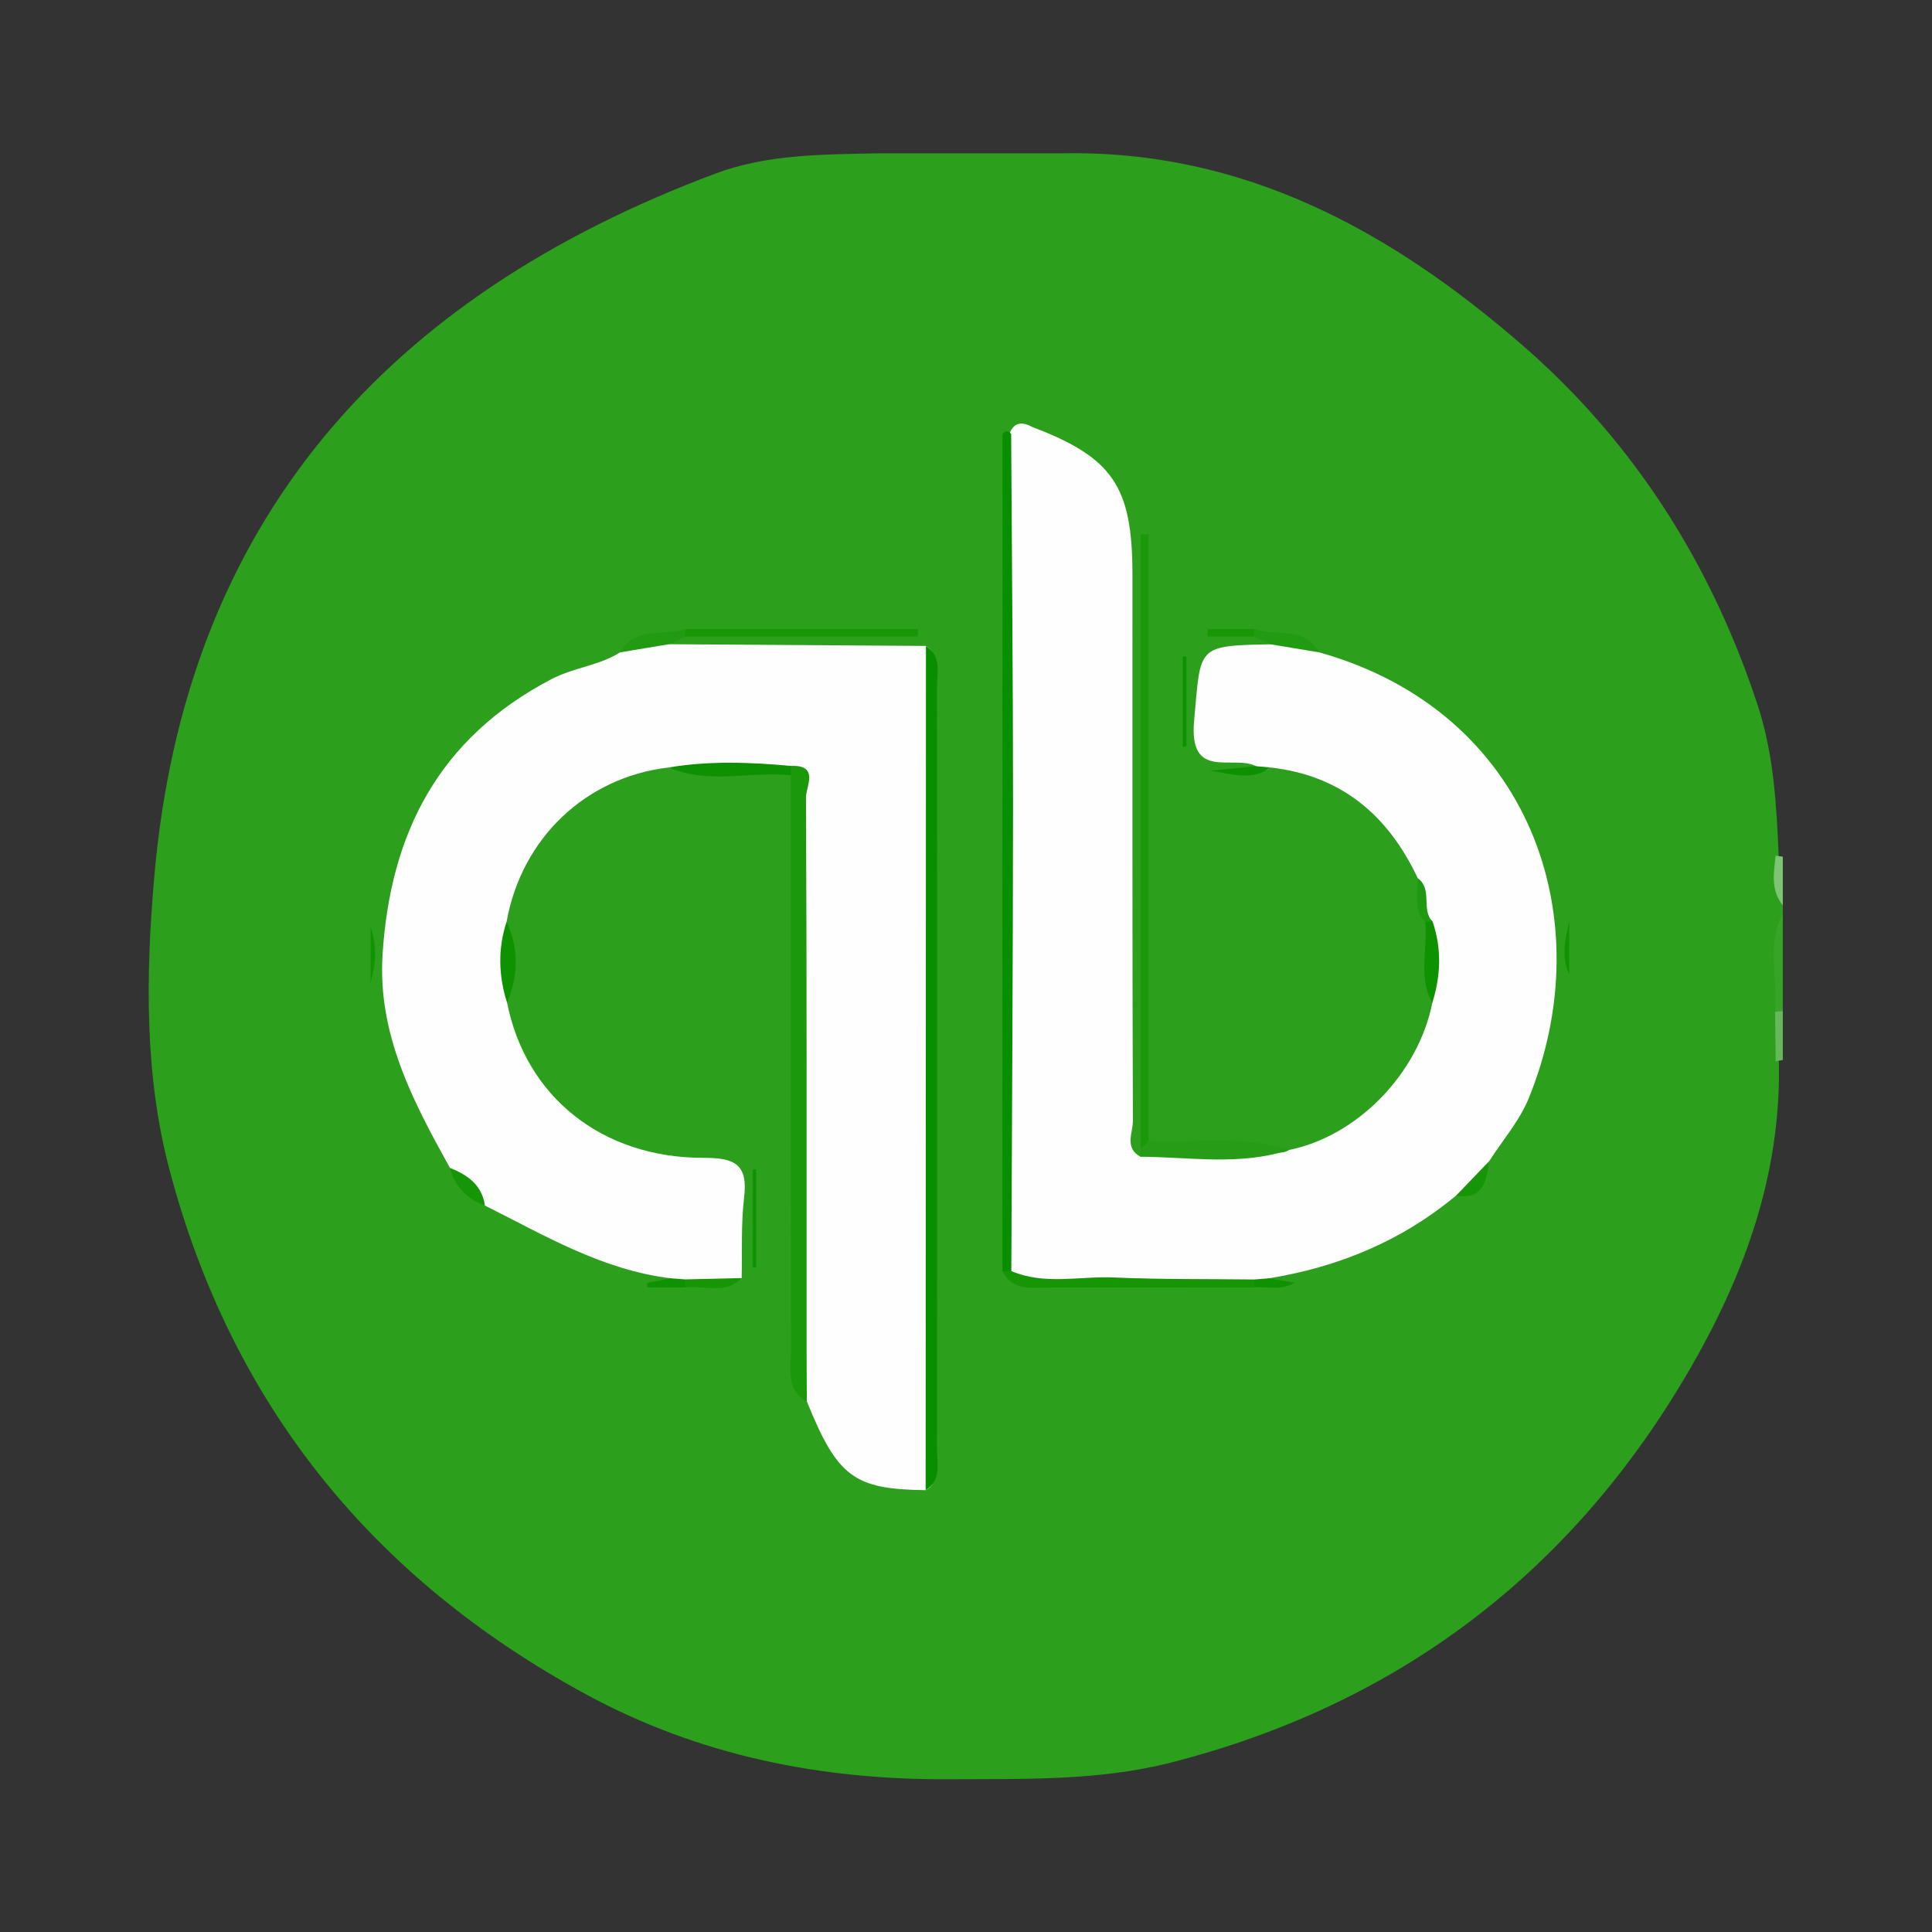
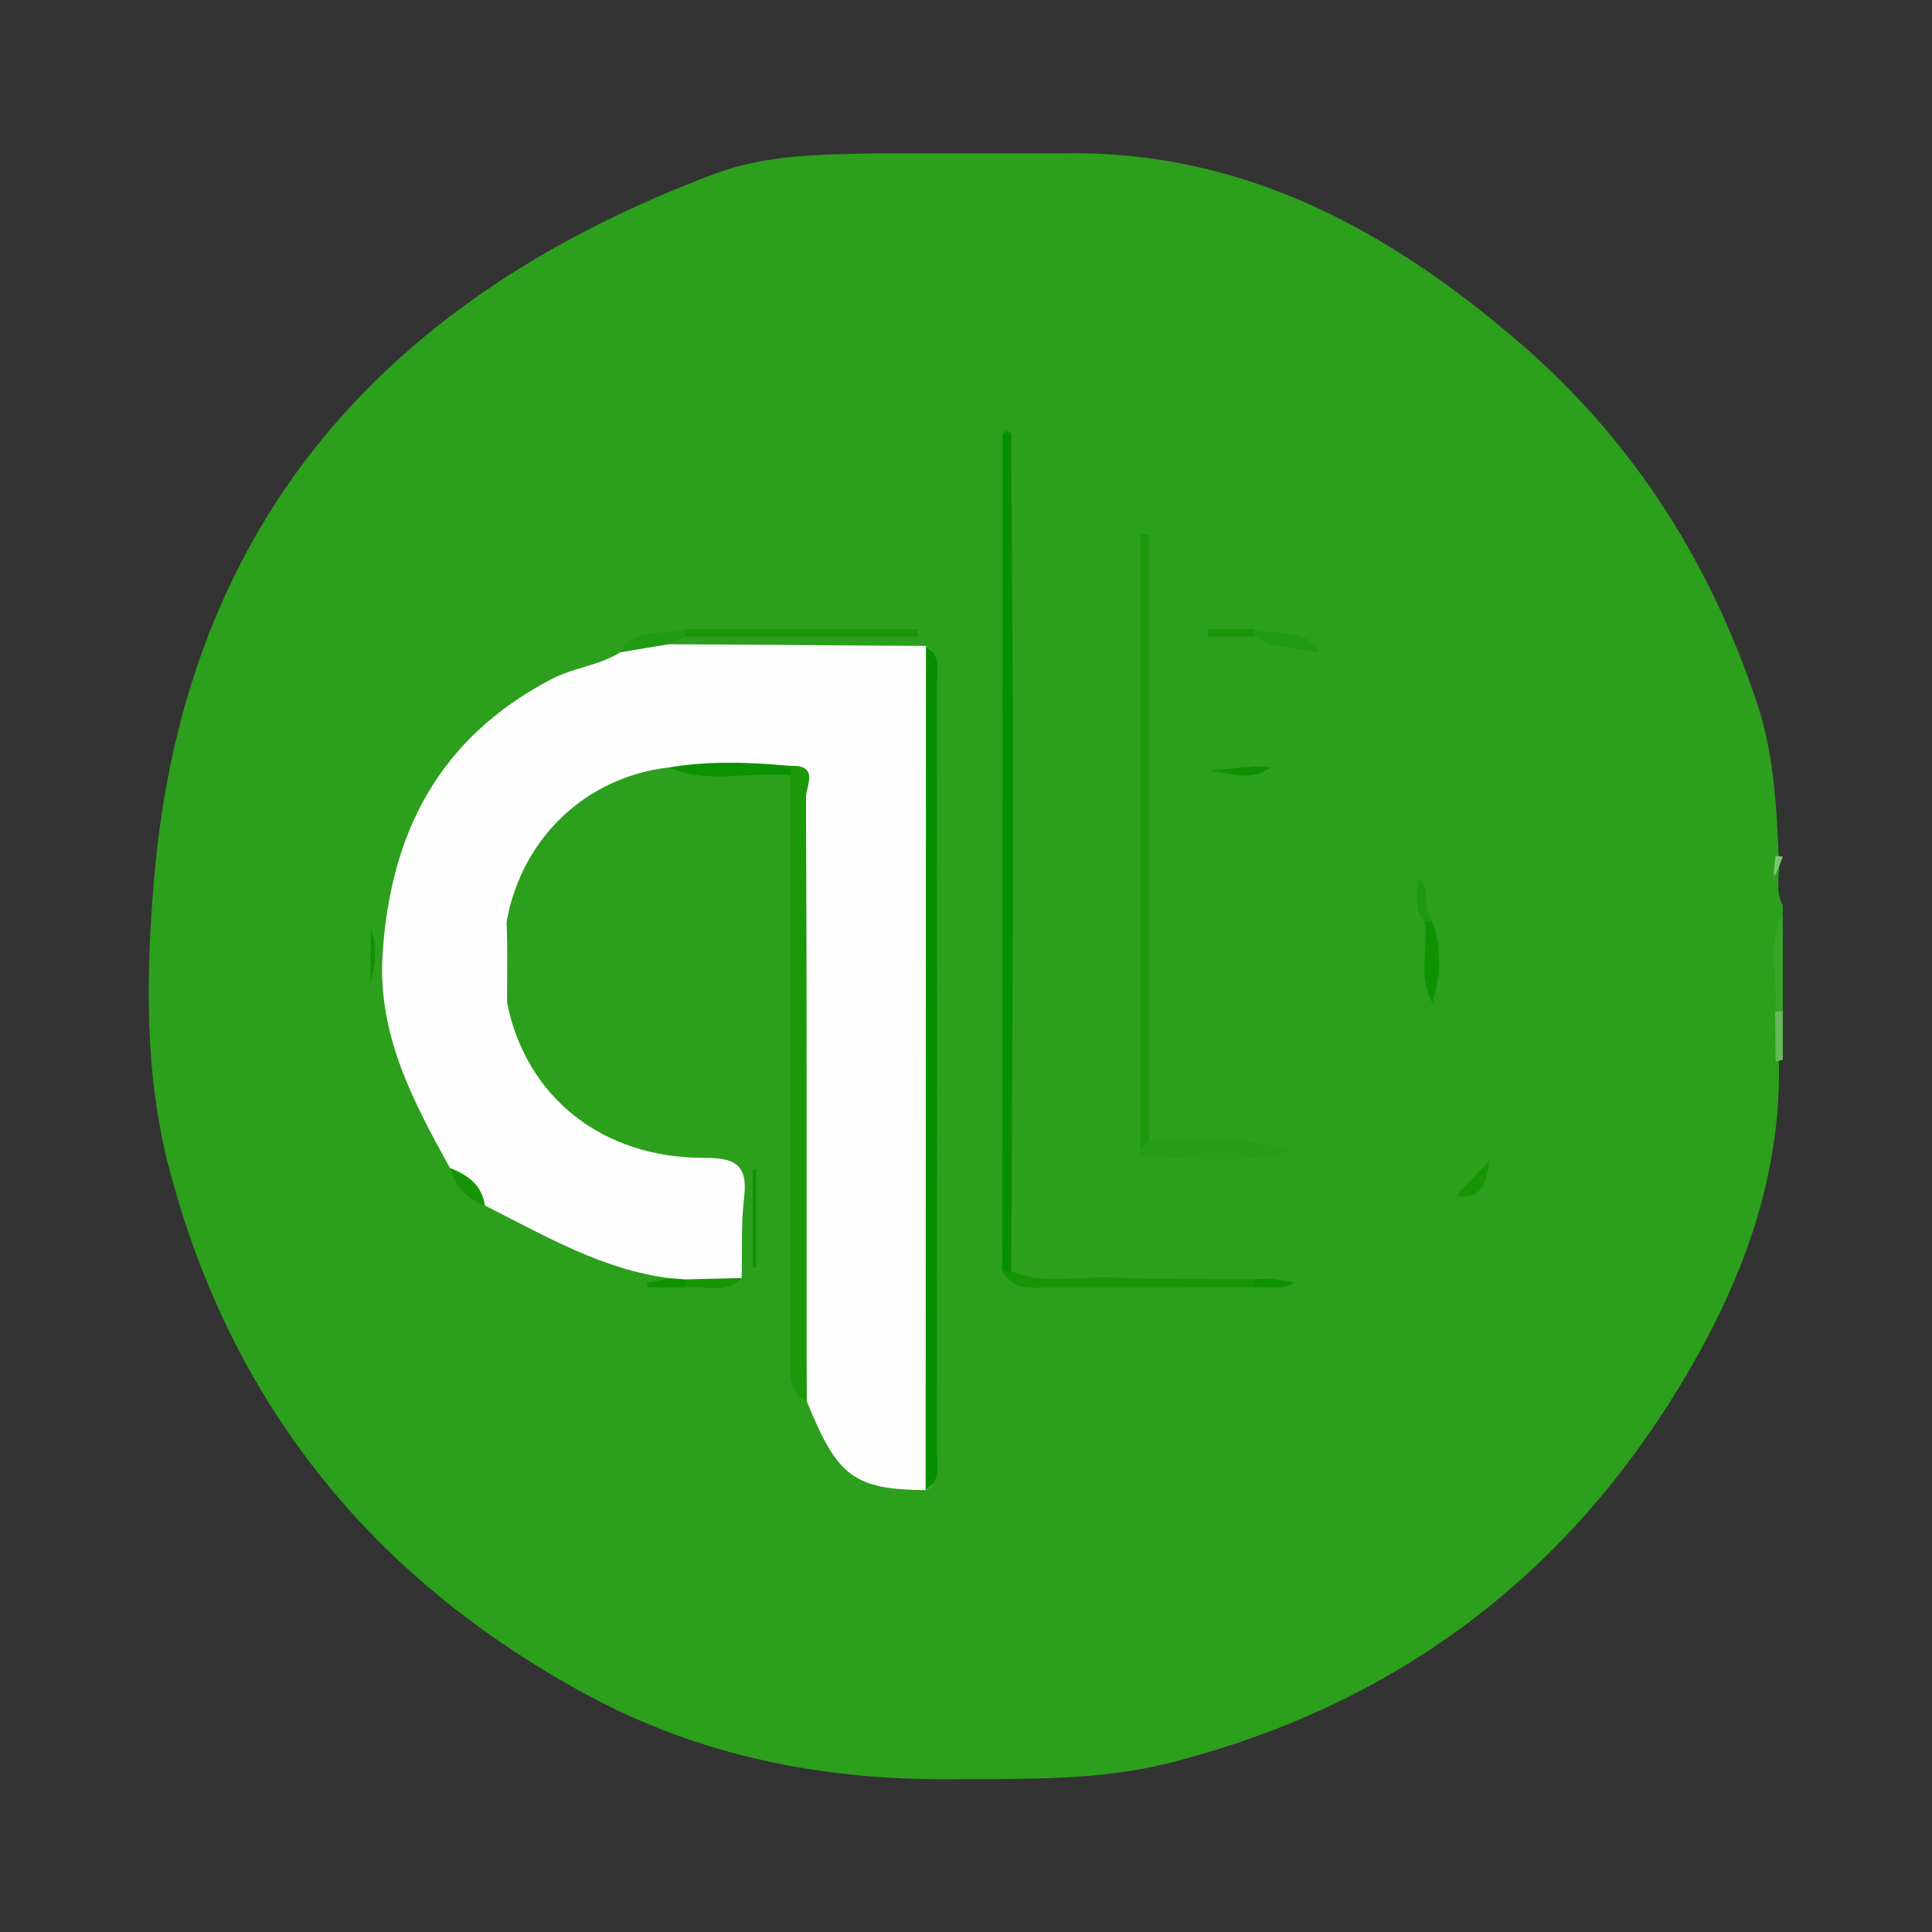
<svg xmlns="http://www.w3.org/2000/svg" viewBox="0 0 200 200" height="200" width="200" xml:space="preserve" id="svg2" version="1.1">
  <rect x="0" y="0" width="200" height="200" fill="#333333" stroke="none" />
  <defs id="defs6">
    <clipPath id="clipPath18" clipPathUnits="userSpaceOnUse">
      <path id="path16" d="M 0,150 H 150 V 0 H 0 Z" />
    </clipPath>
  </defs>
  <g transform="matrix(1.333,0,0,-1.333,0,200)" id="g10">
    <g id="g12">
      <g clip-path="url(#clipPath18)" id="g14">
        <g transform="translate(138.452,79.721)" id="g20">
          <path id="path22" style="fill:#2c9f1c;fill-opacity:1;fill-rule:nonzero;stroke:none" d="m 0,0 v -0.631 c -0.702,-2.45 -0.131,-4.954 -0.317,-7.424 0,-1.216 0,-2.432 0,-3.647 0.308,-9.391 -2.916,-17.758 -7.671,-25.602 -9.167,-15.121 -22.415,-24.877 -39.515,-29.256 -5.616,-1.438 -11.459,-1.265 -17.226,-1.298 -9.918,-0.058 -19.381,1.802 -28.218,6.596 -16.614,9.013 -27.546,22.553 -32.357,40.789 -1.94,7.352 -1.821,15.068 -1.179,22.577 2.377,27.811 18.139,45.209 43.598,54.736 3.99,1.494 8.234,1.473 12.436,1.568 1.235,0 2.468,10e-4 3.702,0 2.368,0 4.734,10e-4 7.1,10e-4 1.223,-10e-4 2.447,0 3.669,0 14.111,0.281 25.553,-6.034 35.773,-14.916 8.665,-7.53 14.639,-16.972 18.243,-27.909 1.269,-3.85 1.471,-7.805 1.645,-11.785 C -0.156,2.537 -0.667,1.219 0,0" />
        </g>
        <g transform="translate(137.853,71.457)" id="g24">
          <path id="path26" style="fill:#37a428;fill-opacity:1;fill-rule:nonzero;stroke:none" d="M 0,0 C 0.243,2.541 -0.695,5.174 0.599,7.633 V 0.055 C 0.428,-0.273 0.228,-0.291 0,0" />
        </g>
        <g transform="translate(137.892,83.585)" id="g28">
-           <path id="path30" style="fill:#7dc473;fill-opacity:1;fill-rule:nonzero;stroke:none" d="M 0,0 C 0.186,-0.03 0.373,-0.055 0.561,-0.075 V -3.864 C -0.393,-2.687 -0.142,-1.336 0,0" />
+           <path id="path30" style="fill:#7dc473;fill-opacity:1;fill-rule:nonzero;stroke:none" d="M 0,0 C 0.186,-0.03 0.373,-0.055 0.561,-0.075 C -0.393,-2.687 -0.142,-1.336 0,0" />
        </g>
        <g transform="translate(137.853,71.457)" id="g32">
          <path id="path34" style="fill:#65b959;fill-opacity:1;fill-rule:nonzero;stroke:none" d="M 0,0 C 0.199,0.03 0.398,0.048 0.599,0.055 V -3.734 C 0.414,-3.775 0.228,-3.809 0.04,-3.835 0.027,-2.557 0.013,-1.278 0,0" />
        </g>
        <g transform="translate(51.952,100.008)" id="g36">
          <path id="path38" style="fill:#fefefe;fill-opacity:1;fill-rule:nonzero;stroke:none" d="m 0,0 c 6.653,-0.044 13.305,-0.089 19.958,-0.133 0.986,-0.56 0.53,-1.51 0.531,-2.268 0.028,-20.352 0.029,-40.703 -0.002,-61.055 -10e-4,-0.748 0.484,-1.711 -0.553,-2.24 -5.575,0.069 -6.853,1.024 -9.226,6.894 -0.859,1.339 -0.603,2.845 -0.605,4.297 -0.016,13.546 0,27.093 -0.023,40.639 -0.002,1.236 0.287,2.529 -0.419,3.691 -3.183,0.792 -6.476,-0.131 -9.664,0.606 -6.454,-0.744 -11.442,-5.487 -12.608,-11.989 0.092,-2.096 0.025,-4.192 0.039,-6.288 1.458,-7.291 7.355,-12.062 15.299,-12.042 2.412,0.005 3.415,-0.527 3.109,-3.076 -0.248,-2.064 -0.14,-4.171 -0.19,-6.258 -1.276,-0.877 -2.713,-0.215 -4.059,-0.426 -0.513,0.017 -1.059,-0.086 -1.438,0.404 -5.303,0.638 -9.803,3.327 -14.445,5.653 -0.92,0.96 -2.017,1.756 -2.714,2.924 -2.87,5.172 -5.627,10.37 -5.231,16.582 0.6,9.425 4.37,16.782 13.072,21.352 1.774,0.931 3.728,1.064 5.376,2.101 C -2.598,-0.004 -1.393,0.561 0,0" />
        </g>
        <g transform="translate(100.087,60.727)" id="g40">
-           <path id="path42" style="fill:#fefefe;fill-opacity:1;fill-rule:nonzero;stroke:none" d="m 0,0 c 5.316,1.068 10.053,5.928 11.146,11.435 -0.256,2.009 0.397,4.06 -0.272,6.051 -0.831,1.079 -0.404,2.457 -0.86,3.625 -2.295,4.883 -5.936,7.977 -11.437,8.597 -0.405,-0.335 -0.784,-0.379 -1.116,0.1 -1.752,0.927 -5.252,-1.184 -4.813,3.549 0.534,5.768 0.116,5.807 5.931,5.917 1.392,0.574 2.595,0 3.788,-0.626 C 18.831,34.026 24.301,17.878 18.63,4.011 17.915,2.263 16.603,0.76 15.568,-0.857 15.172,-2.19 14.392,-3.156 12.999,-3.531 8.756,-7.059 3.852,-9.094 -1.566,-9.966 c -0.453,-0.531 -1.076,-0.365 -1.65,-0.401 -5.106,-10e-4 -10.211,-0.004 -15.317,0.002 -1.23,0.002 -2.556,-0.244 -3.335,1.12 -0.154,21.387 -0.037,42.772 -0.059,64.157 0.278,1.056 0.64,1.975 2.018,1.235 6.24,-2.371 7.767,-4.62 7.767,-11.435 0,-14.15 -0.015,-28.3 0.035,-42.45 0.003,-0.915 -0.679,-2.093 0.589,-2.783 3.2,1.128 6.487,0.43 9.738,0.444 C -1.182,-0.074 -0.581,-0.395 0,0" />
-         </g>
+           </g>
        <g transform="translate(61.423,90.557)" id="g44">
          <path id="path46" style="fill:#1c980b;fill-opacity:1;fill-rule:nonzero;stroke:none" d="m 0,0 c 2.23,0.094 1.165,-1.613 1.169,-2.443 0.067,-14.273 0.048,-28.545 0.049,-42.818 0,-1.363 0.012,-2.727 0.018,-4.09 -1.654,0.92 -1.231,2.523 -1.233,3.937 -0.02,14.896 -0.012,29.793 -0.012,44.689 C -0.418,-0.478 -0.415,-0.237 0,0" />
        </g>
        <g transform="translate(71.885,34.312)" id="g48">
          <path id="path50" style="fill:#088f00;fill-opacity:1;fill-rule:nonzero;stroke:none" d="M 0,0 C 0.008,21.854 0.016,43.709 0.024,65.563 1.257,64.771 0.88,63.509 0.881,62.407 0.9,42.652 0.9,22.896 0.882,3.141 0.88,2.039 1.255,0.774 0,0" />
        </g>
        <g transform="translate(78.525,116.328)" id="g52">
          <path id="path54" style="fill:#088f00;fill-opacity:1;fill-rule:nonzero;stroke:none" d="M 0,0 C 0.052,-9.571 0.148,-19.141 0.146,-28.712 0.143,-40.808 0.061,-52.904 0.013,-65.001 c -0.225,-0.289 -0.456,-0.279 -0.692,-0.013 0.002,21.675 0.005,43.35 0.007,65.025 C -0.443,0.278 -0.219,0.288 0,0" />
        </g>
        <g transform="translate(88.582,60.802)" id="g56">
          <path id="path58" style="fill:#1c980b;fill-opacity:1;fill-rule:nonzero;stroke:none" d="m 0,0 v 47.737 c 0.21,0 0.419,0 0.629,0 V 0.611 C 0.77,0.046 0.647,-0.247 0,0" />
        </g>
        <g transform="translate(88.582,60.802)" id="g60">
          <path id="path62" style="fill:#279d17;fill-opacity:1;fill-rule:nonzero;stroke:none" d="M 0,0 C 0.209,0.204 0.419,0.407 0.628,0.611 4.257,0.429 7.939,1.108 11.505,-0.074 7.713,-1.31 3.835,-0.618 -0.013,-0.595 -0.012,-0.397 -0.007,-0.198 0,0" />
        </g>
        <g transform="translate(77.846,51.313)" id="g64">
          <path id="path66" style="fill:#179605;fill-opacity:1;fill-rule:nonzero;stroke:none" d="m 0,0 c 0.231,0.005 0.461,0.009 0.692,0.014 2.593,-1.107 5.31,-0.38 7.966,-0.497 3.63,-0.158 7.269,-0.113 10.904,-0.156 0.394,-0.202 0.395,-0.407 0.005,-0.616 C 14.241,-1.261 8.914,-1.276 3.587,-1.268 2.254,-1.267 0.802,-1.533 0,0" />
        </g>
        <g transform="translate(53.21,101.186)" id="g68">
          <path id="path70" style="fill:#189606;fill-opacity:1;fill-rule:nonzero;stroke:none" d="m 0,0 h 18.075 c 0,-0.192 0,-0.385 0,-0.577 H 0.027 C -0.397,-0.404 -0.406,-0.212 0,0" />
        </g>
        <g transform="translate(39.38,72.162)" id="g72">
-           <path id="path74" style="fill:#0e9200;fill-opacity:1;fill-rule:nonzero;stroke:none" d="M 0,0 C -0.664,2.092 -0.729,4.188 -0.039,6.288 0.93,4.198 0.868,2.101 0,0" />
-         </g>
+           </g>
        <g transform="translate(111.257,78.454)" id="g76">
          <path id="path78" style="fill:#0e9200;fill-opacity:1;fill-rule:nonzero;stroke:none" d="M 0,0 C 0.721,-2.1 0.633,-4.197 -0.024,-6.292 -1.156,-4.278 -0.355,-2.094 -0.576,0 -0.384,0.283 -0.192,0.284 0,0" />
        </g>
        <g transform="translate(61.423,90.557)" id="g80">
          <path id="path82" style="fill:#0e9100;fill-opacity:1;fill-rule:nonzero;stroke:none" d="M 0,0 C -0.003,-0.242 -0.006,-0.483 -0.009,-0.725 -3.156,-0.396 -6.392,-1.457 -9.475,-0.117 -6.323,0.41 -3.162,0.291 0,0" />
        </g>
        <g transform="translate(58.461,51.611)" id="g84">
          <path id="path86" style="fill:#0d9201;fill-opacity:1;fill-rule:nonzero;stroke:none" d="M 0,0 V 7.61 C 0.087,7.611 0.173,7.612 0.259,7.612 V 0.002 C 0.173,0.001 0.087,0.001 0,0" />
        </g>
        <g transform="translate(91.859,92.027)" id="g88">
-           <path id="path90" style="fill:#0d9100;fill-opacity:1;fill-rule:nonzero;stroke:none" d="M 0,0 V 7.022 C 0.093,7.023 0.185,7.023 0.278,7.023 V 0.059 C 0.185,0.039 0.093,0.02 0,0" />
-         </g>
+           </g>
        <g transform="translate(53.21,101.186)" id="g92">
          <path id="path94" style="fill:#219b12;fill-opacity:1;fill-rule:nonzero;stroke:none" d="M 0,0 C -0.001,-0.193 0.008,-0.386 0.027,-0.578 -0.401,-0.777 -0.83,-0.977 -1.258,-1.177 -2.523,-1.388 -3.787,-1.599 -5.052,-1.809 -3.882,0.229 -1.697,-0.567 0,0" />
        </g>
        <g transform="translate(102.454,99.375)" id="g96">
          <path id="path98" style="fill:#219b12;fill-opacity:1;fill-rule:nonzero;stroke:none" d="m 0,0 c -1.263,0.209 -2.525,0.418 -3.788,0.626 -0.43,0.202 -0.86,0.404 -1.289,0.606 -0.23,0.138 -0.303,0.269 -0.219,0.394 0.08,0.122 0.161,0.183 0.243,0.183 C -3.355,1.244 -1.17,2.04 0,0" />
        </g>
        <g transform="translate(97.548,90.535)" id="g100">
          <path id="path102" style="fill:#0e9100;fill-opacity:1;fill-rule:nonzero;stroke:none" d="M 0,0 C 0.372,-0.033 0.744,-0.066 1.116,-0.1 -0.361,-1.214 -2.004,-0.535 -3.61,-0.354 -2.407,-0.236 -1.203,-0.118 0,0" />
        </g>
        <g transform="translate(28.782,78.037)" id="g104">
          <path id="path106" style="fill:#109301;fill-opacity:1;fill-rule:nonzero;stroke:none" d="M 0,0 C 0.561,-1.709 0.348,-2.995 0,-4.293 Z" />
        </g>
        <g transform="translate(121.868,74.402)" id="g108">
-           <path id="path110" style="fill:#109301;fill-opacity:1;fill-rule:nonzero;stroke:none" d="M 0,0 C -0.482,0.971 -0.511,2.076 0,4.094 Z" />
-         </g>
+           </g>
        <g transform="translate(113.086,57.196)" id="g112">
          <path id="path114" style="fill:#169606;fill-opacity:1;fill-rule:nonzero;stroke:none" d="M 0,0 C 0.856,0.891 1.712,1.782 2.568,2.674 2.327,1.191 2.174,-0.375 0,0" />
        </g>
        <g transform="translate(97.401,101.184)" id="g116">
          <path id="path118" style="fill:#189606;fill-opacity:1;fill-rule:nonzero;stroke:none" d="m 0,0 c 0.001,-0.193 -0.007,-0.385 -0.024,-0.577 -1.196,0.001 -2.392,0.001 -3.587,0.001 0.003,0.192 0.006,0.384 0.009,0.576 z" />
        </g>
        <g transform="translate(34.942,59.341)" id="g120">
          <path id="path122" style="fill:#169606;fill-opacity:1;fill-rule:nonzero;stroke:none" d="M 0,0 C 1.366,-0.547 2.49,-1.318 2.714,-2.924 1.318,-2.405 0.38,-1.462 0,0" />
        </g>
        <g transform="translate(53.205,50.681)" id="g124">
          <path id="path126" style="fill:#179605;fill-opacity:1;fill-rule:nonzero;stroke:none" d="M 0,0 C 1.464,0.035 2.928,0.07 4.393,0.105 3.107,-1.224 1.467,-0.421 -0.005,-0.625 -0.396,-0.413 -0.394,-0.205 0,0" />
        </g>
        <g transform="translate(111.257,78.454)" id="g128">
          <path id="path130" style="fill:#1e9911;fill-opacity:1;fill-rule:nonzero;stroke:none" d="M 0,0 C -0.192,0 -0.384,0 -0.576,0 -1.572,0.99 -1.118,2.229 -1.156,3.384 0.025,2.528 -0.926,0.943 0,0" />
        </g>
        <g transform="translate(53.205,50.681)" id="g132">
          <path id="path134" style="fill:#0f9201;fill-opacity:1;fill-rule:nonzero;stroke:none" d="m 0,0 c -0.001,-0.208 -0.003,-0.417 -0.005,-0.625 -0.974,0 -1.948,0 -2.923,0 -0.009,0.118 -0.019,0.236 -0.029,0.354 0.617,0.118 1.235,0.236 1.852,0.355 C -0.736,0.056 -0.368,0.028 0,0" />
        </g>
        <g transform="translate(97.413,50.058)" id="g136">
          <path id="path138" style="fill:#0f9200;fill-opacity:1;fill-rule:nonzero;stroke:none" d="M 0,0 C -0.003,0.205 -0.005,0.411 -0.006,0.616 0.366,0.645 0.737,0.674 1.108,0.703 1.715,0.602 2.322,0.501 3.13,0.366 1.992,-0.292 0.97,0.102 0,0" />
        </g>
      </g>
    </g>
  </g>
</svg>